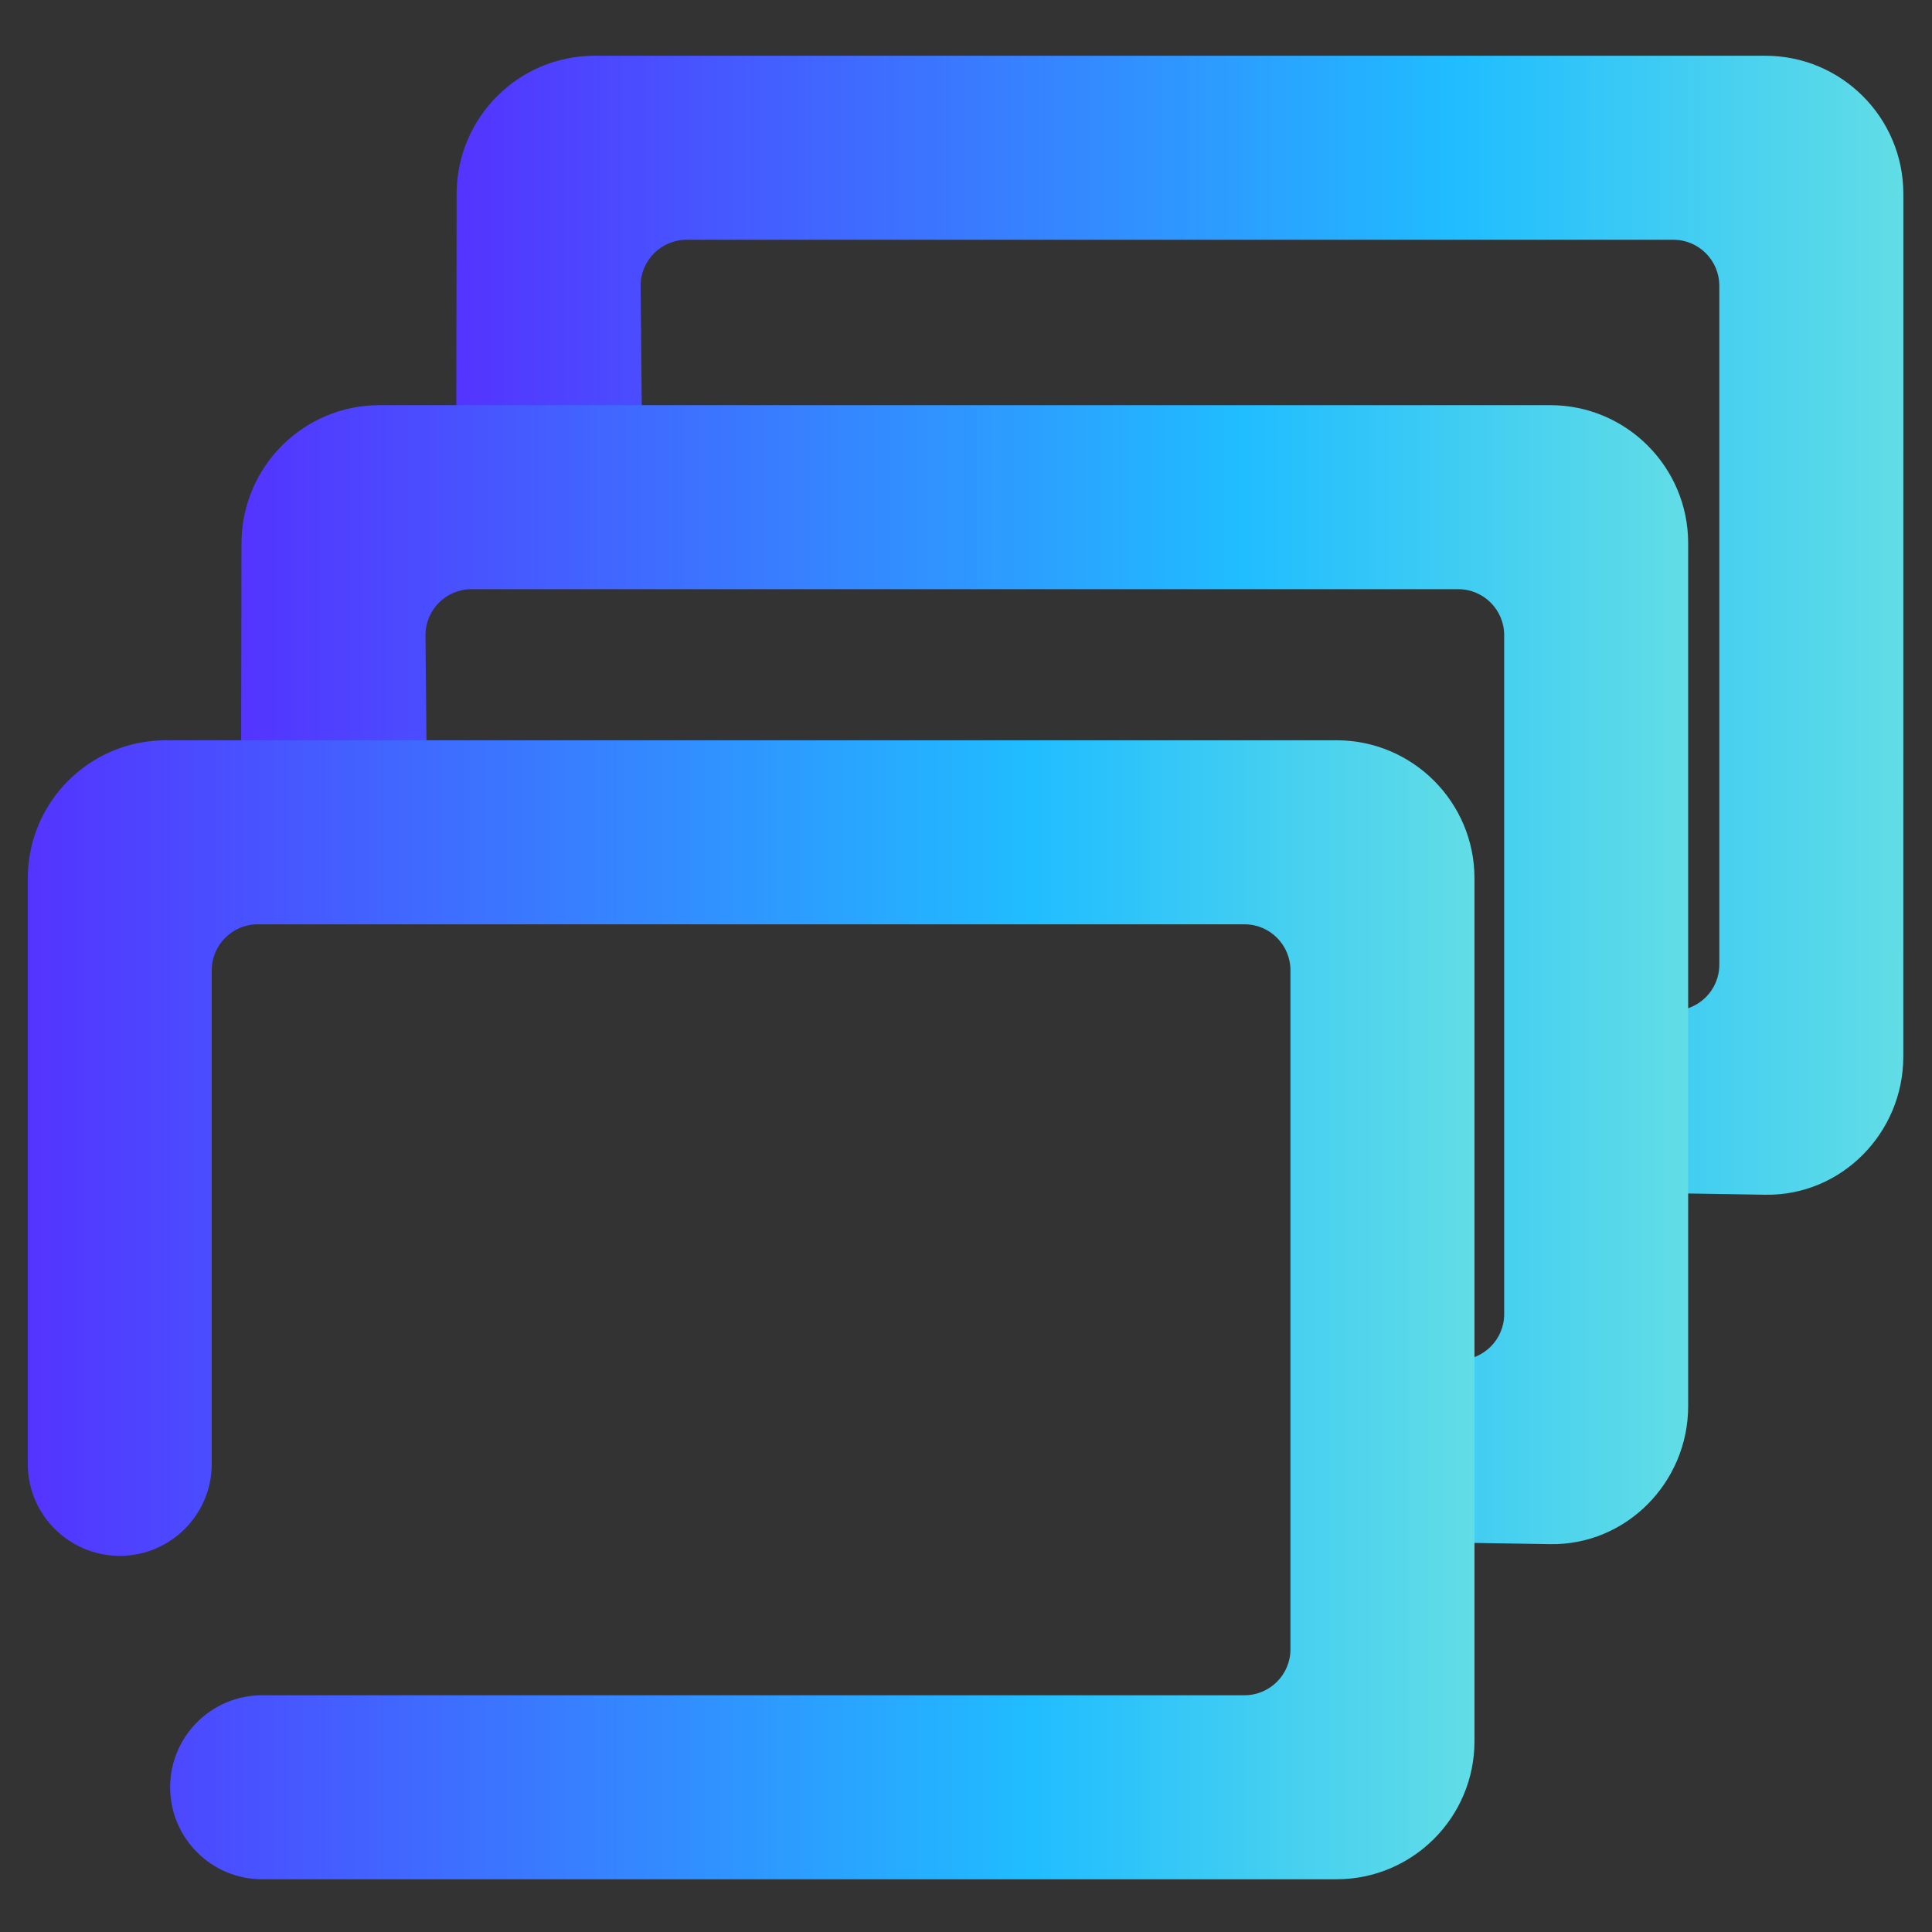
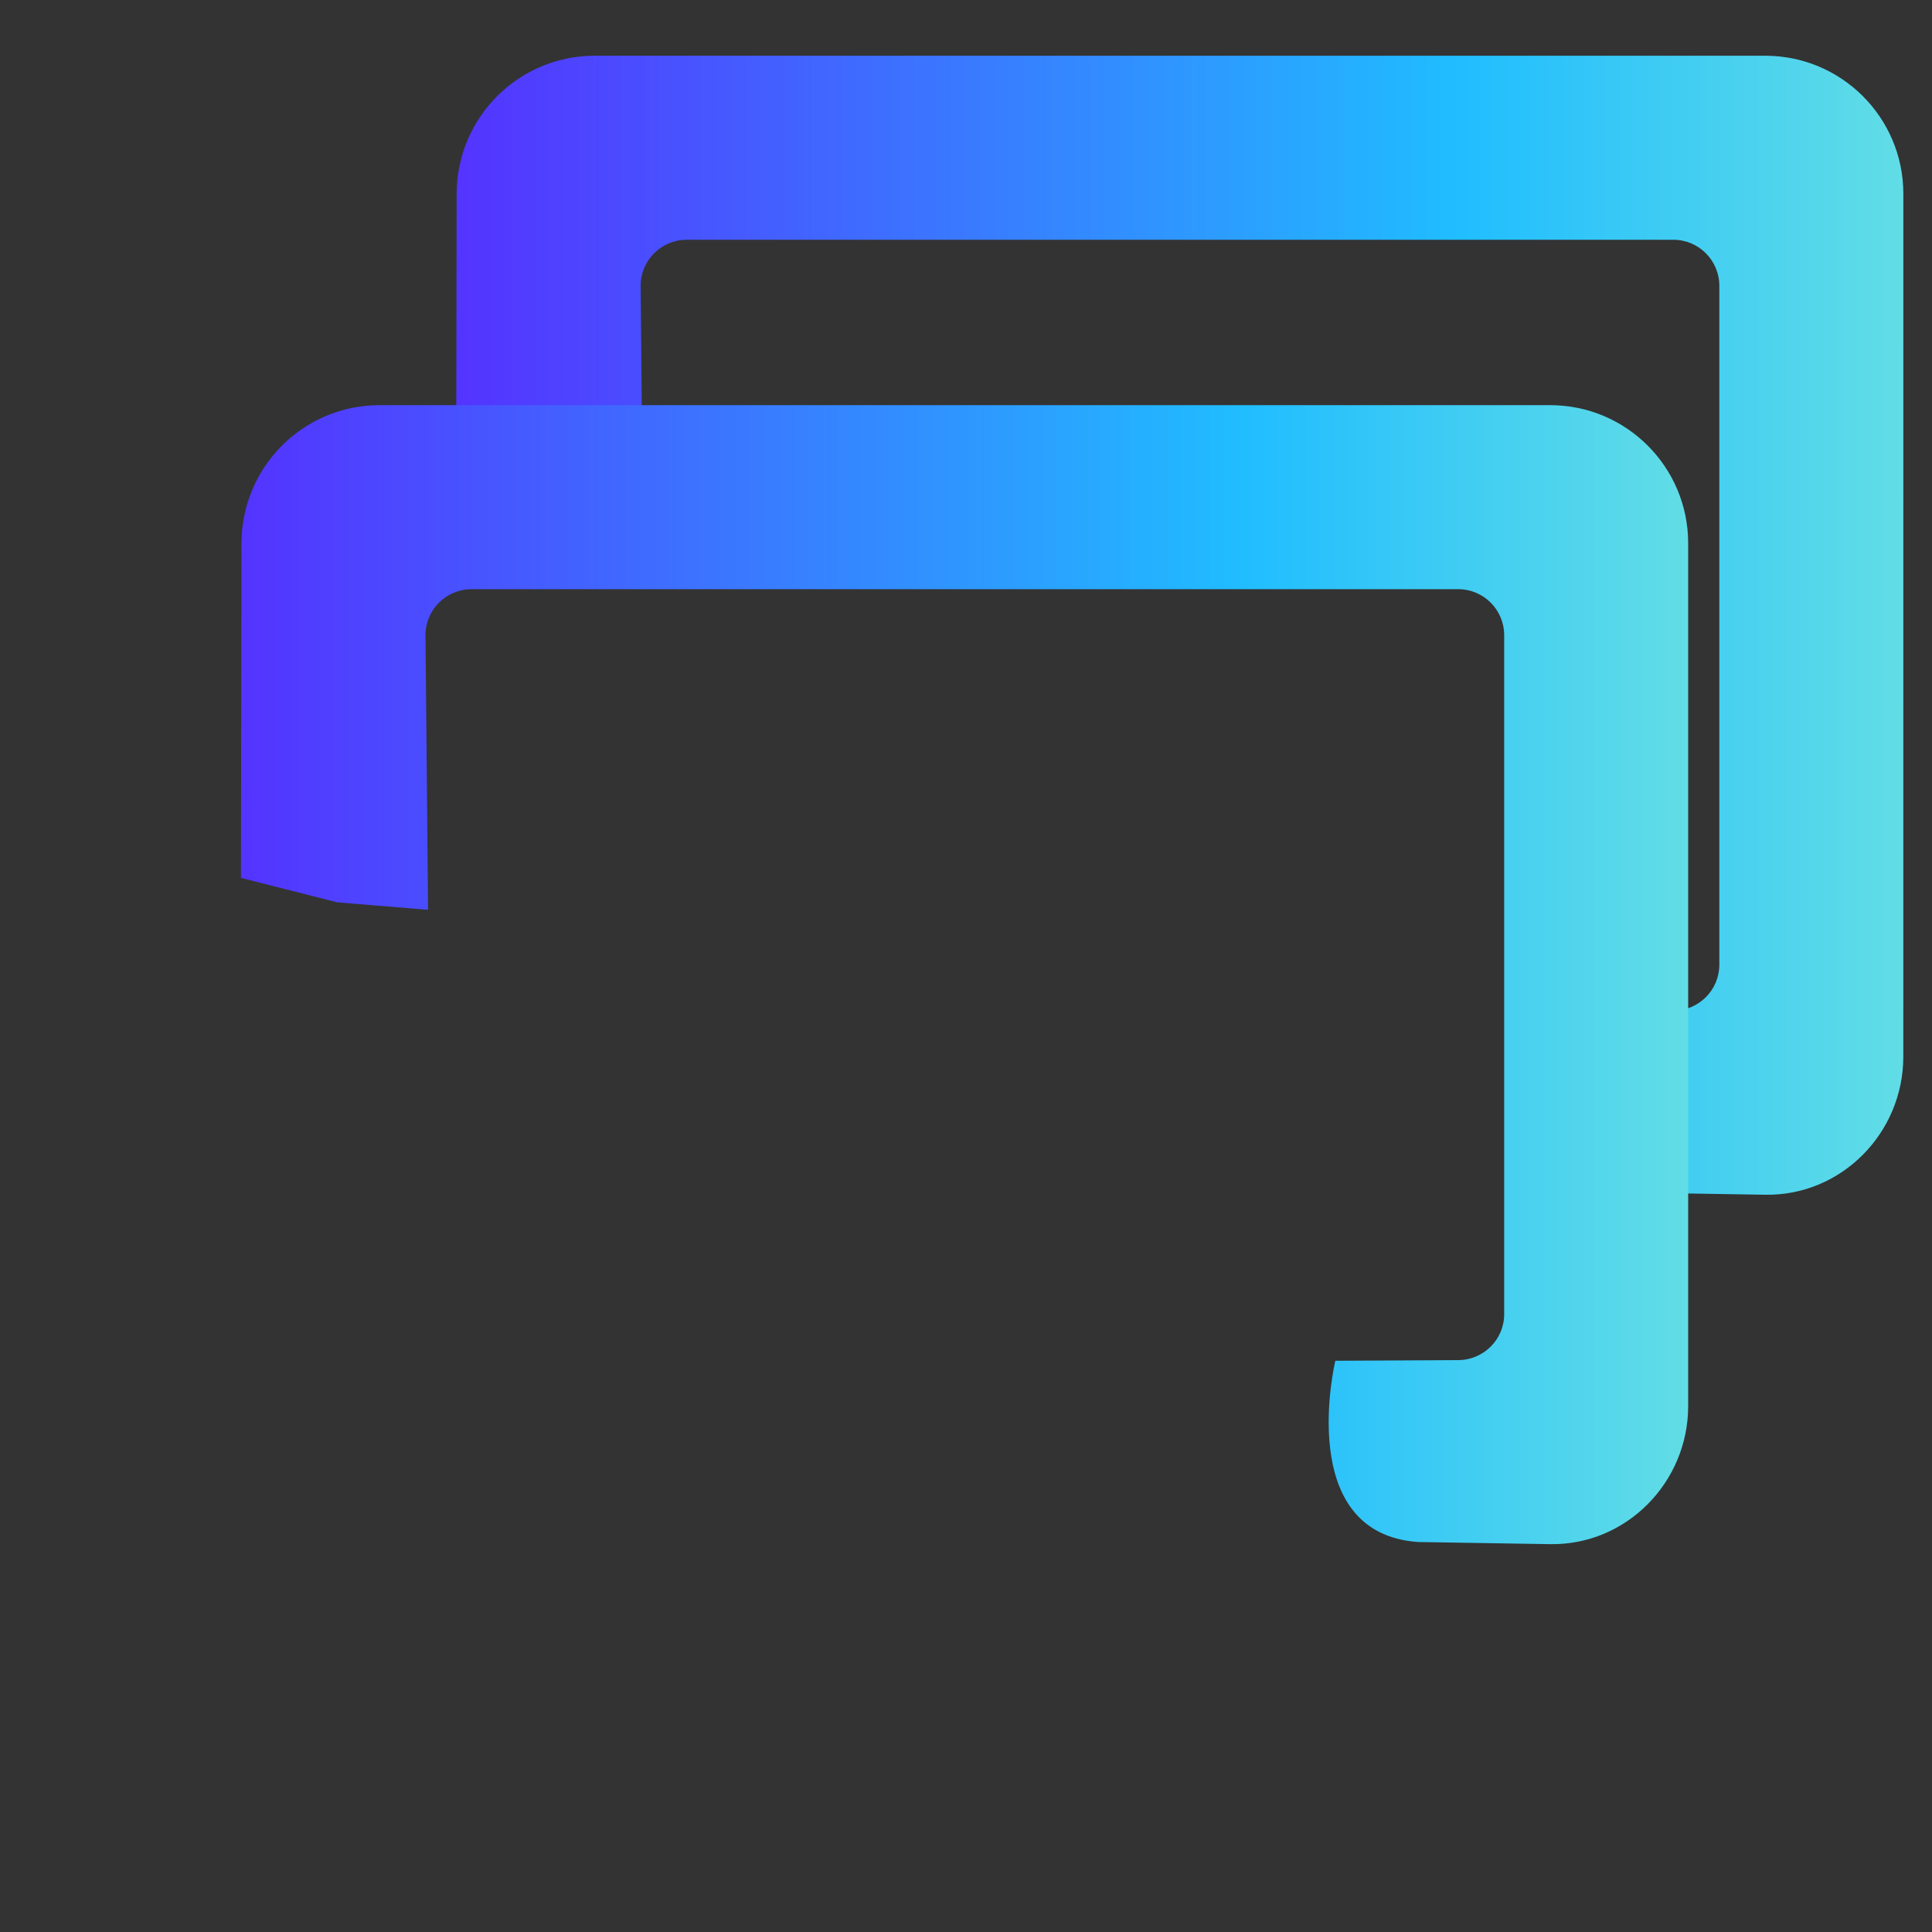
<svg xmlns="http://www.w3.org/2000/svg" xmlns:ns1="http://sodipodi.sourceforge.net/DTD/sodipodi-0.dtd" xmlns:ns2="http://www.inkscape.org/namespaces/inkscape" xmlns:xlink="http://www.w3.org/1999/xlink" style="isolation:isolate" viewBox="0 0 48 48" width="48pt" height="48pt" version="1.1" id="svg3" ns1:docname="org.xfce.xfwm4.svg" ns2:version="1.3.2 (091e20ef0f, 2023-11-25, custom)">
  <rect x="0" y="0" width="48" height="48" fill="#333333" stroke="none" />
  <defs id="defs3">
    <linearGradient id="linearGradient3" x1="0" y1="0.5" x2="1" y2="0.5" gradientTransform="matrix(48,0,0,-28.297,5.999,38.364)" gradientUnits="userSpaceOnUse">
      <stop offset="0%" stop-opacity="1" style="stop-color:rgb(84,51,255)" id="stop1-3" />
      <stop offset="51.739%" stop-opacity="1" style="stop-color:rgb(32,189,255)" id="stop2-6" />
      <stop offset="98.261%" stop-opacity="1" style="stop-color:rgb(165,254,203)" id="stop3-7" />
    </linearGradient>
    <linearGradient ns2:collect="always" xlink:href="#_lgradient_6" id="linearGradient4" gradientUnits="userSpaceOnUse" gradientTransform="matrix(48,0,0,-28.297,0.69,46.69)" x1="0" y1="0.5" x2="1" y2="0.5" />
    <linearGradient ns2:collect="always" xlink:href="#_lgradient_6" id="linearGradient5" gradientUnits="userSpaceOnUse" gradientTransform="matrix(48,0,0,-28.297,11.344,29.683)" x1="0" y1="0.5" x2="1" y2="0.5" />
  </defs>
  <ns1:namedview id="namedview3" pagecolor="#505050" bordercolor="#ffffff" borderopacity="1" ns2:showpageshadow="0" ns2:pageopacity="0" ns2:pagecheckerboard="1" ns2:deskcolor="#505050" ns2:document-units="pt" ns2:zoom="13" ns2:cx="32" ns2:cy="32.038462" ns2:window-width="1920" ns2:window-height="1056" ns2:window-x="1920" ns2:window-y="0" ns2:window-maximized="1" ns2:current-layer="svg3" />
  <linearGradient id="_lgradient_6" x1="0" y1="0.5" x2="1" y2="0.5" gradientTransform="matrix(48,0,0,-28.297,10.966,29.683)" gradientUnits="userSpaceOnUse">
    <stop offset="0%" stop-opacity="1" style="stop-color:rgb(84,51,255)" id="stop1" />
    <stop offset="51.739%" stop-opacity="1" style="stop-color:rgb(32,189,255)" id="stop2" />
    <stop offset="98.261%" stop-opacity="1" style="stop-color:rgb(165,254,203)" id="stop3" />
  </linearGradient>
  <path d="m 47.287,26.254 c 0,1.892 -1.536,3.46 -3.429,3.429 l -3.281,-0.053 C 37.489,29.415 38.521,25.127 38.521,25.127 v 0 l 3.053,-0.016 c 0.63,-0.003 1.142,-0.512 1.142,-1.143 V 7.1 c 0,-0.631 -0.512,-1.143 -1.142,-1.143 h -24.515 c -0.63,0 -1.143,0.512 -1.143,1.143 l 0.064,6.823 v 0 l -2.257,-0.186 v 0 l -2.392,-0.607 v 0 l 0.014,-8.316 c 0.003,-1.892 1.536,-3.429 3.429,-3.429 h 29.085 c 1.893,0 3.429,1.537 3.429,3.429 v 3.863 0 z" fill-rule="evenodd" fill="url(#_lgradient_6)" id="path3" ns1:nodetypes="cscscsssssscsssscssssccc" style="fill:url(#linearGradient5)" />
  <path d="m 41.942,34.935 c 0,1.892 -1.536,3.46 -3.429,3.429 l -3.281,-0.053 c -3.088,-0.215 -2.056,-4.503 -2.056,-4.503 v 0 l 3.053,-0.016 c 0.63,-0.003 1.142,-0.512 1.142,-1.143 V 15.781 c 0,-0.631 -0.512,-1.143 -1.142,-1.143 h -24.515 c -0.63,0 -1.143,0.512 -1.143,1.143 l 0.064,6.823 v 0 l -2.257,-0.186 v 0 l -2.392,-0.607 v 0 l 0.014,-8.316 c 0.003,-1.892 1.536,-3.429 3.429,-3.429 H 38.513 c 1.893,0 3.429,1.537 3.429,3.429 v 3.863 0 z" fill-rule="evenodd" fill="url(#_lgradient_6)" id="path3-1" ns1:nodetypes="cscscsssssscsssscssssccc" style="isolation:isolate;fill:url(#linearGradient3)" />
-   <path d="m 36.633,43.261 c 0,1.892 -1.536,3.429 -3.429,3.429 H 6.513 v 0 c -1.262,0 -2.286,-1.025 -2.286,-2.286 v 0 c 0,-1.262 1.024,-2.286 2.286,-2.286 v 0 H 30.919 c 0.63,0 1.142,-0.512 1.142,-1.143 v -16.868 c 0,-0.631 -0.512,-1.143 -1.142,-1.143 H 6.404 c -0.63,0 -1.143,0.512 -1.143,1.143 v 12.263 0 c 0,1.261 -1.024,2.285 -2.285,2.285 v 0 c -1.262,0 -2.286,-1.024 -2.286,-2.285 v 0 -14.549 c 0,-1.892 1.536,-3.429 3.429,-3.429 H 33.204 c 1.893,0 3.429,1.537 3.429,3.429 v 3.863 0 z" fill-rule="evenodd" fill="url(#_lgradient_6)" id="path3-5" ns1:nodetypes="cscsssscsssssscsssscssssccc" style="isolation:isolate;fill:url(#linearGradient4)" />
</svg>